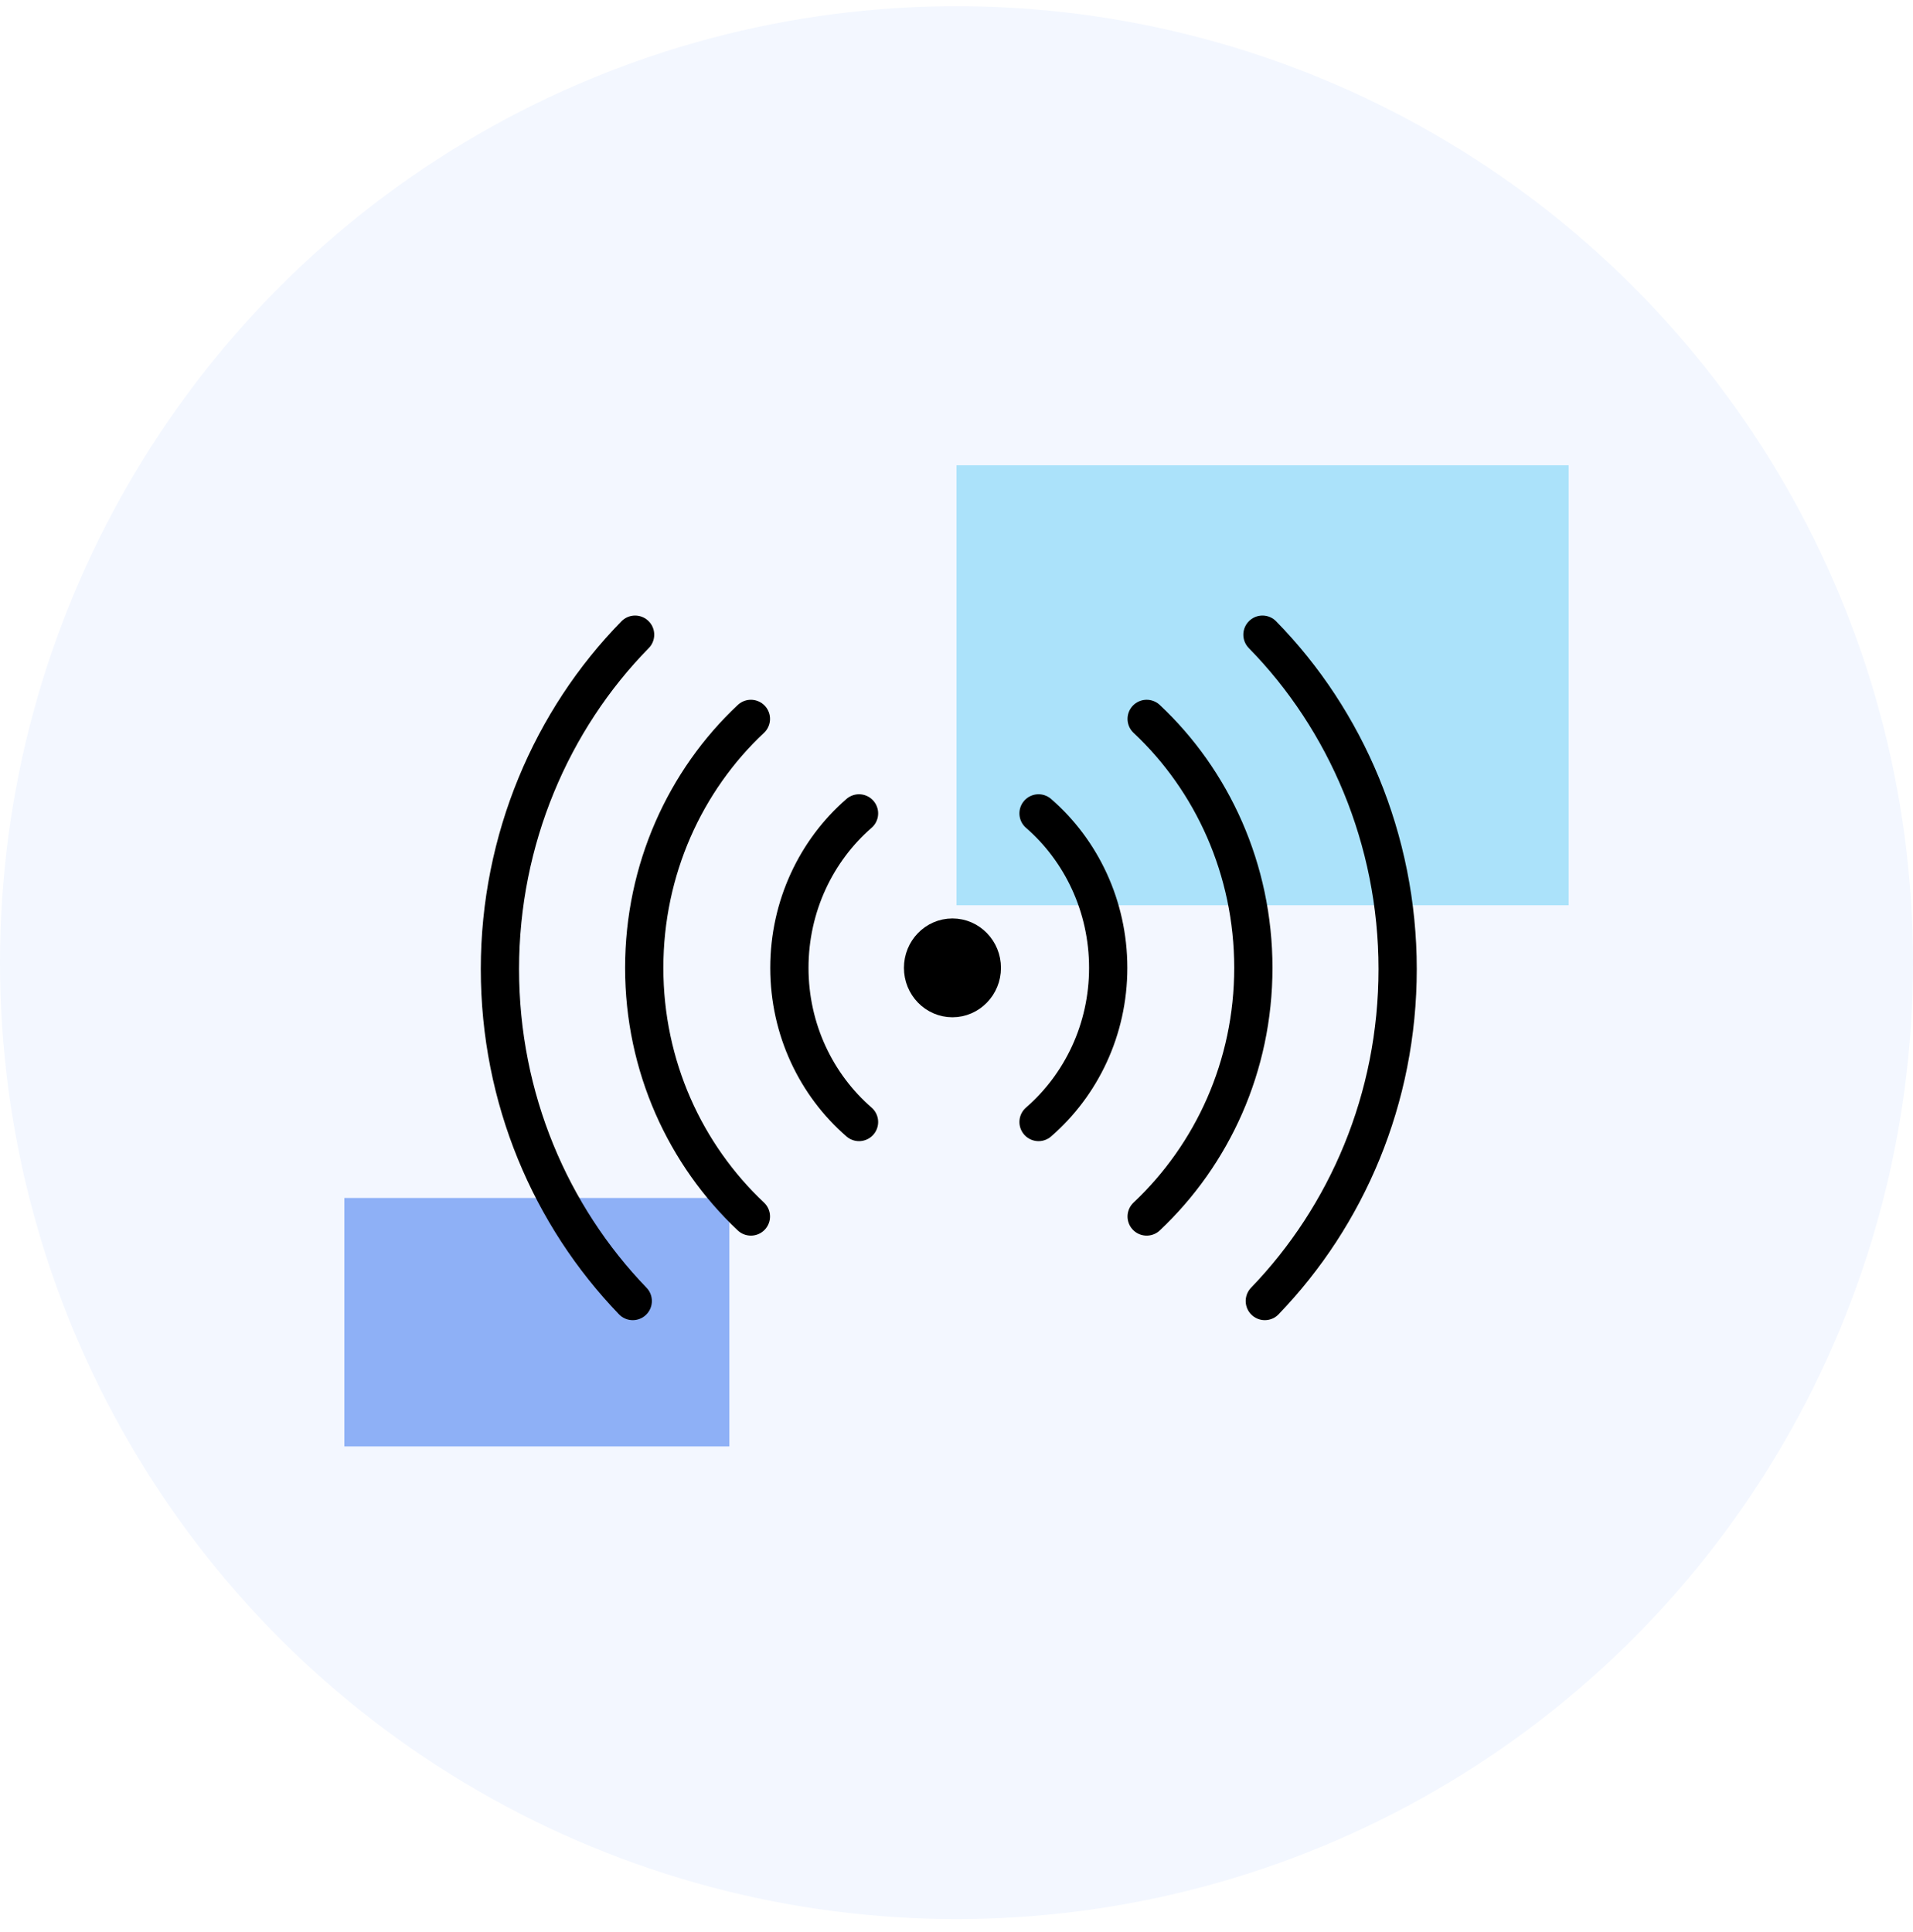
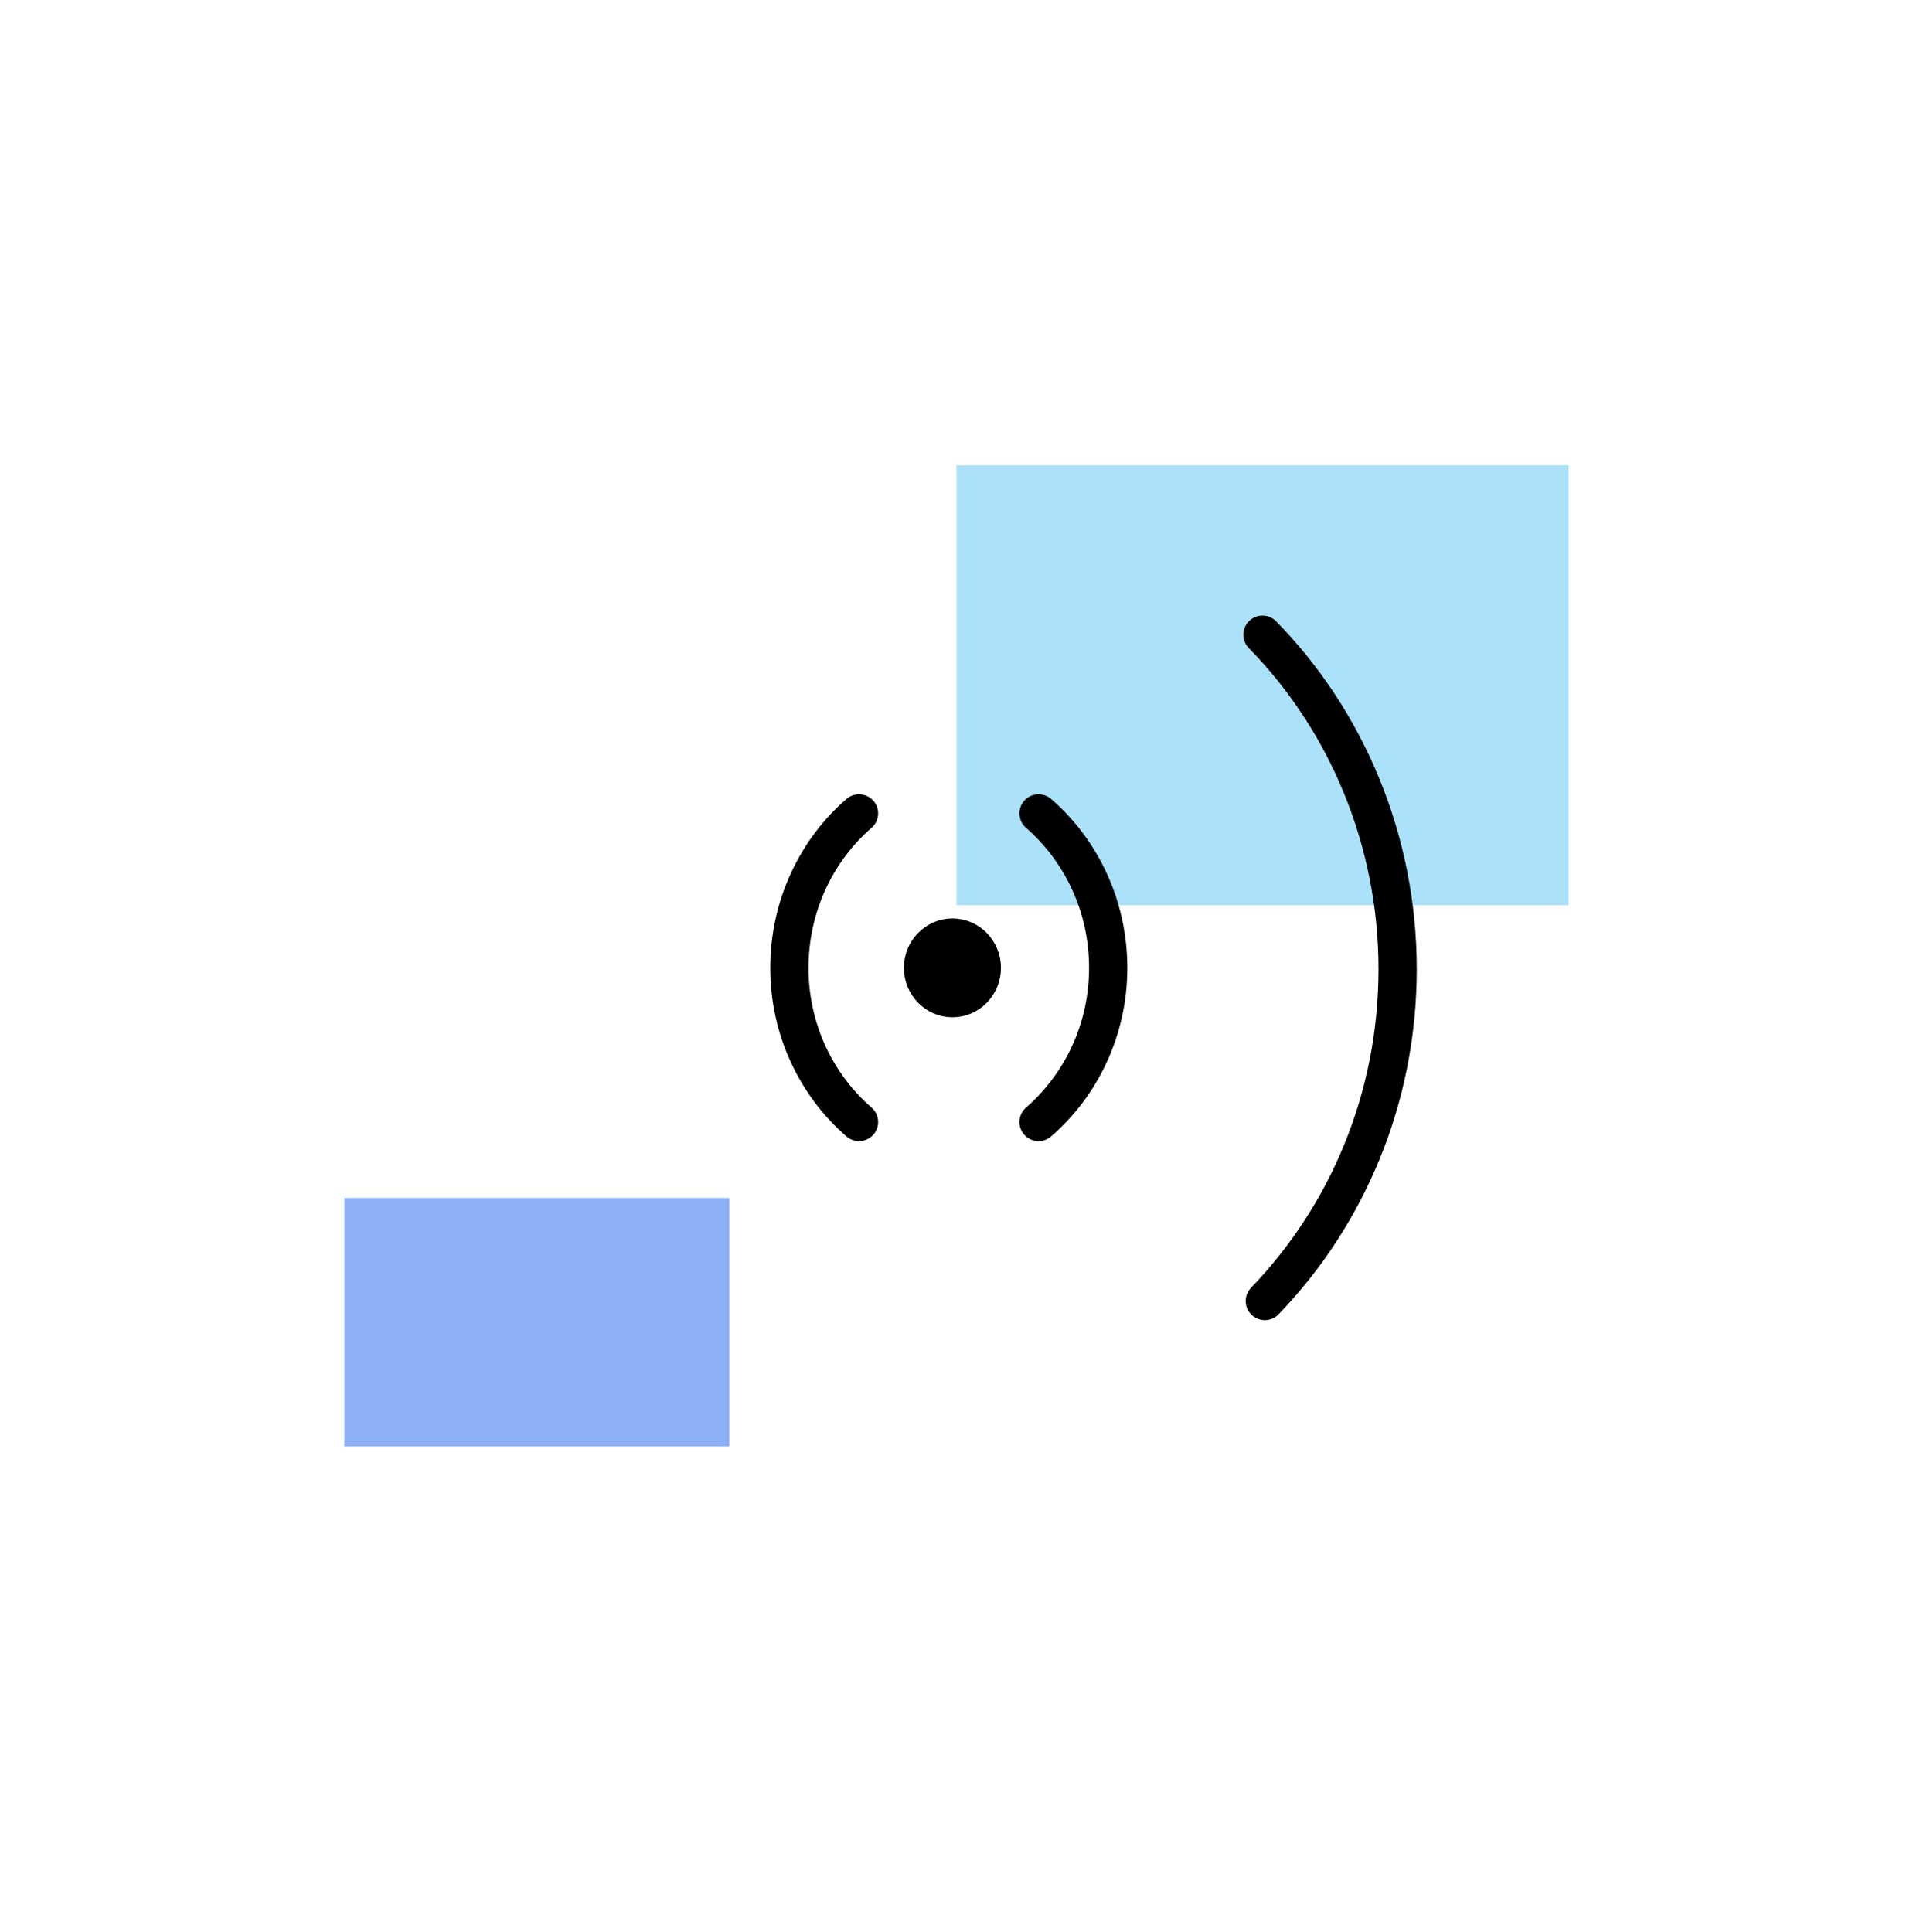
<svg xmlns="http://www.w3.org/2000/svg" width="100" height="101" viewBox="0 0 100 101" fill="none">
-   <circle cx="50" cy="50.324" r="50" fill="#105FFB" fill-opacity="0.05" />
  <path d="M38.126 62.627H18V75.615H38.126V62.627Z" fill="#8EB0F6" />
  <path d="M82 24.324H50V47.324H82V24.324Z" fill="#ABE2FA" />
  <path d="M49.788 52.18C50.636 52.18 51.324 51.471 51.324 50.597C51.324 49.722 50.636 49.014 49.788 49.014C48.94 49.014 48.252 49.722 48.252 50.597C48.252 51.471 48.94 52.18 49.788 52.18Z" fill="black" stroke="black" stroke-width="2" stroke-linecap="round" stroke-linejoin="round" />
  <path d="M44.904 58.656C42.677 56.724 41.264 53.827 41.264 50.597C41.264 47.367 42.677 44.454 44.904 42.522" stroke="black" stroke-width="2" stroke-linecap="round" stroke-linejoin="round" />
-   <path d="M39.252 63.596C35.826 60.366 33.676 55.743 33.676 50.597C33.676 45.451 35.826 40.796 39.252 37.582" stroke="black" stroke-width="2" stroke-linecap="round" stroke-linejoin="round" />
-   <path d="M33.076 68.014C28.79 63.564 26.133 57.437 26.133 50.66C26.133 43.884 28.836 37.629 33.199 33.18" stroke="black" stroke-width="2" stroke-linecap="round" stroke-linejoin="round" />
  <path d="M54.289 58.656C56.516 56.724 57.93 53.827 57.93 50.597C57.93 47.367 56.516 44.454 54.289 42.522" stroke="black" stroke-width="2" stroke-linecap="round" stroke-linejoin="round" />
-   <path d="M59.941 63.596C63.367 60.366 65.517 55.743 65.517 50.597C65.517 45.451 63.367 40.796 59.941 37.582" stroke="black" stroke-width="2" stroke-linecap="round" stroke-linejoin="round" />
  <path d="M66.117 68.014C70.403 63.564 73.06 57.437 73.06 50.66C73.06 43.884 70.357 37.629 65.994 33.18" stroke="black" stroke-width="2" stroke-linecap="round" stroke-linejoin="round" />
</svg>